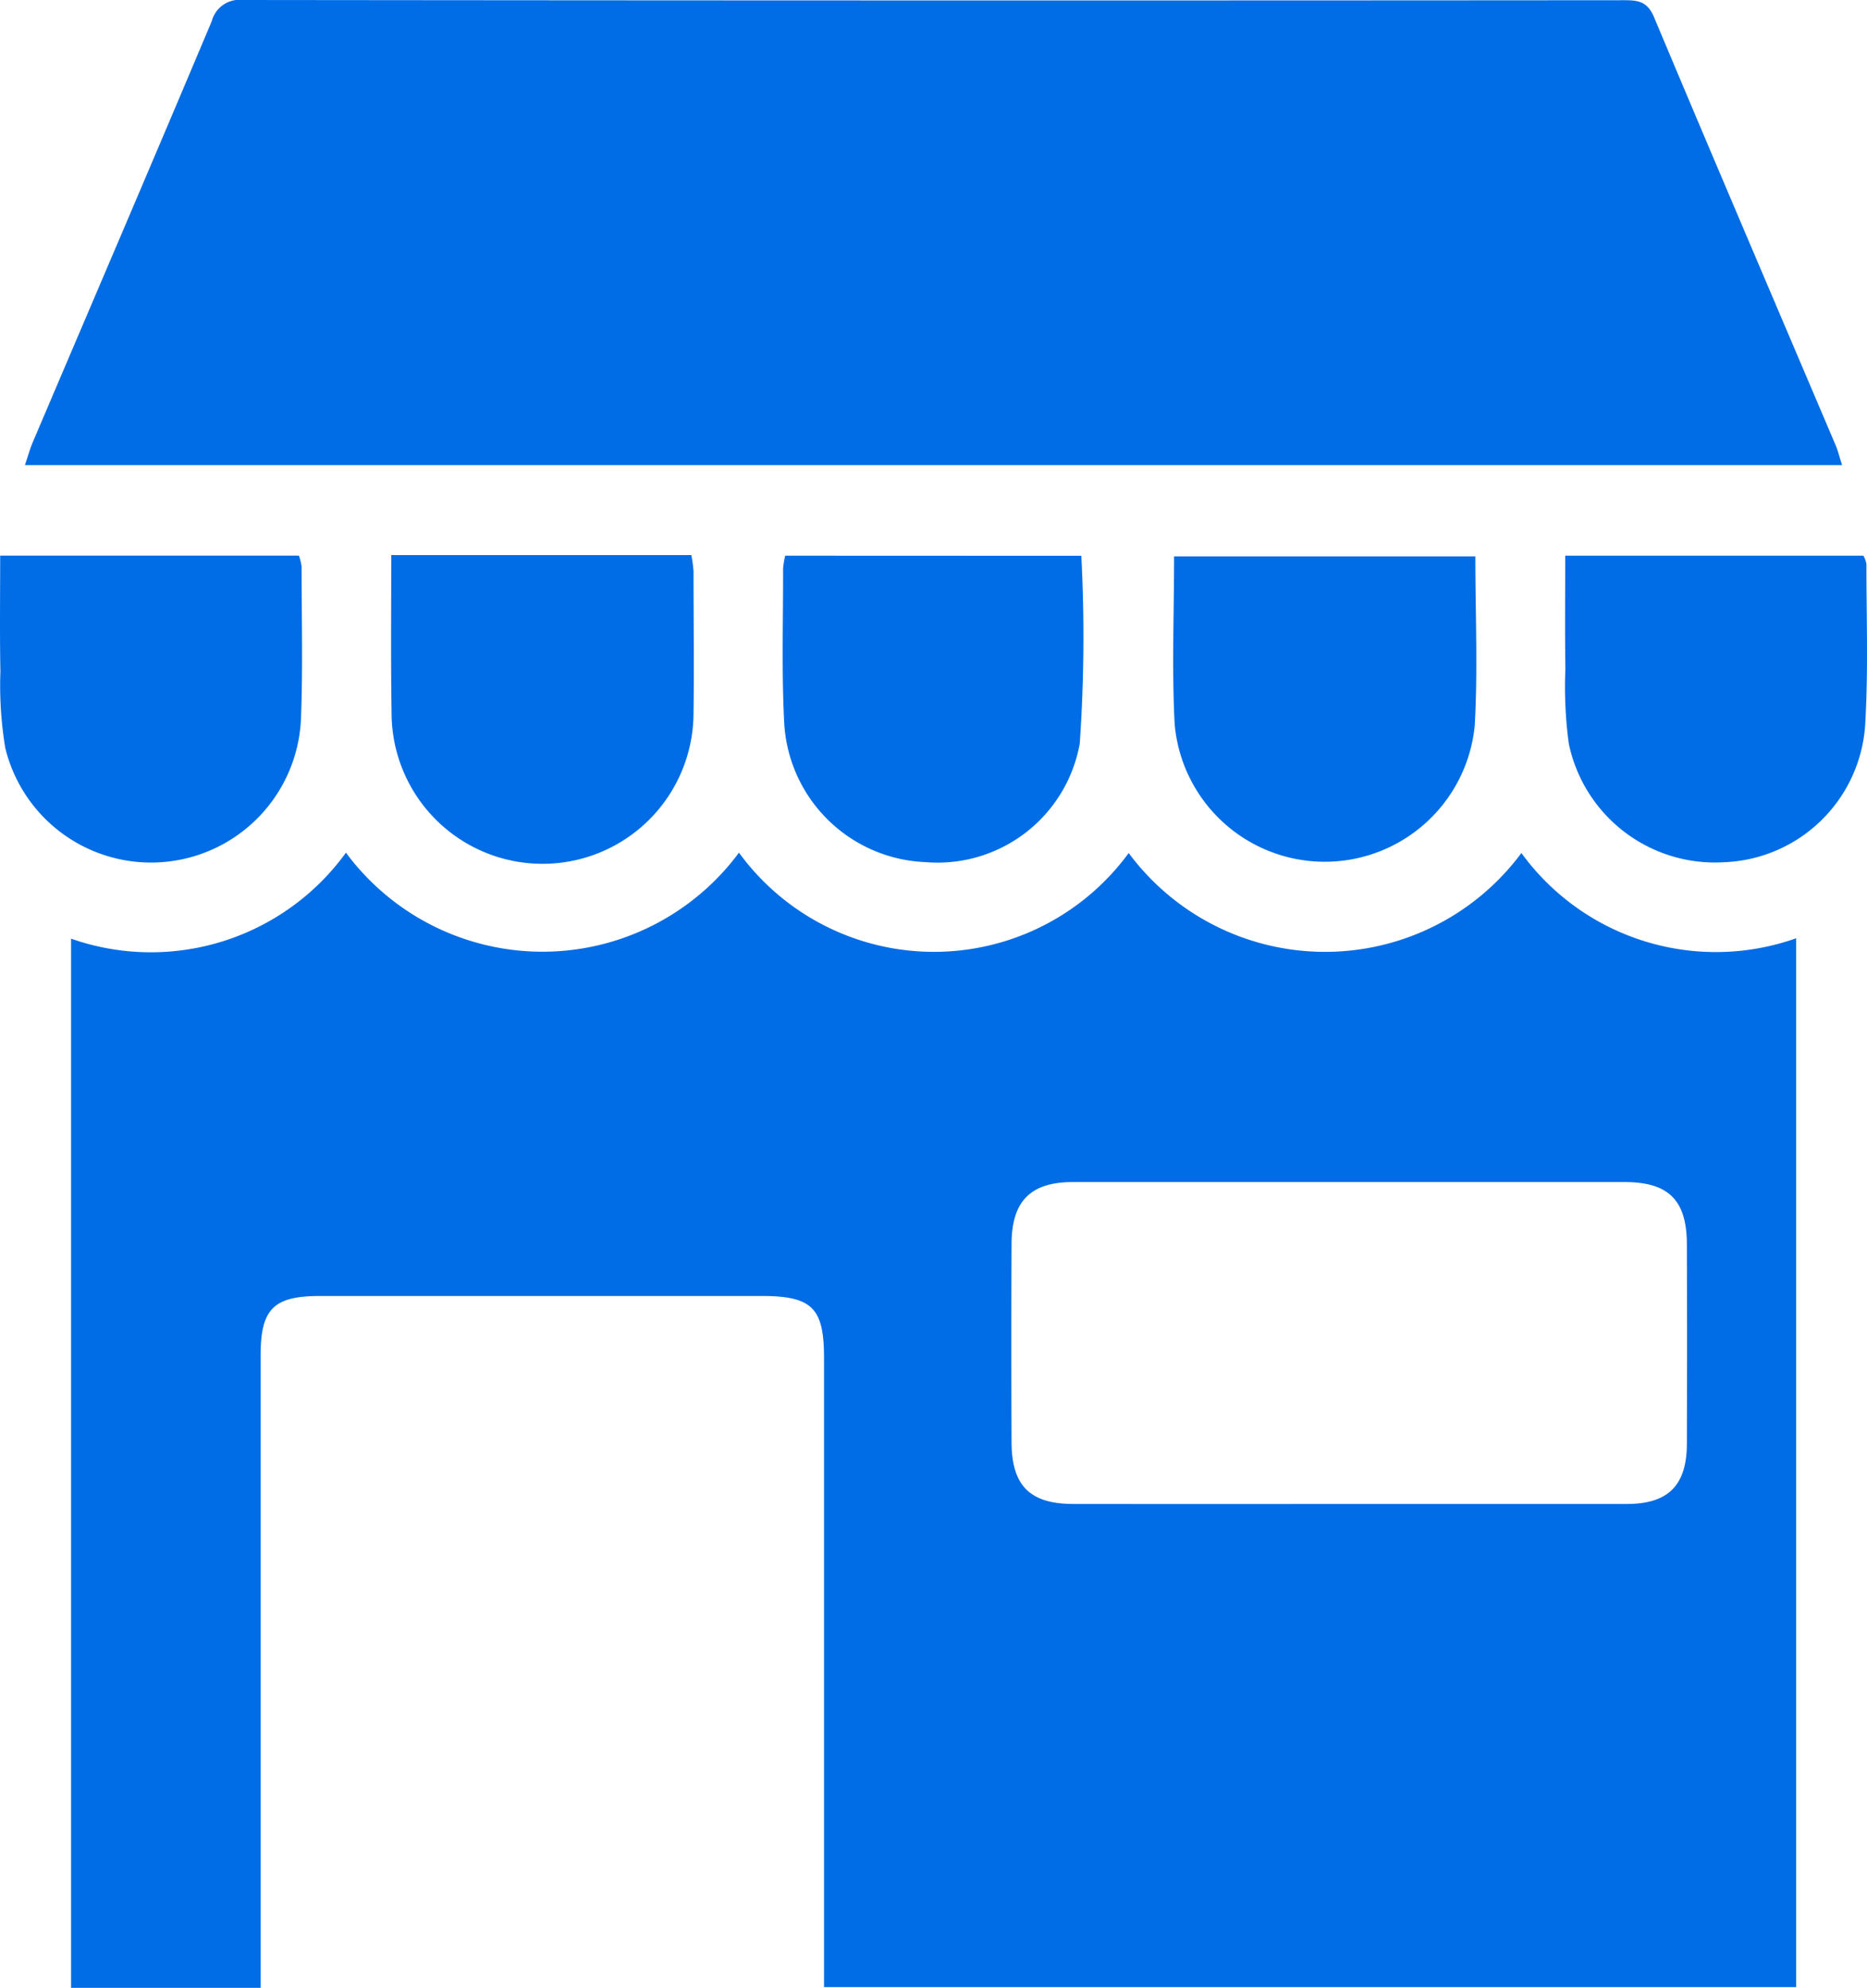
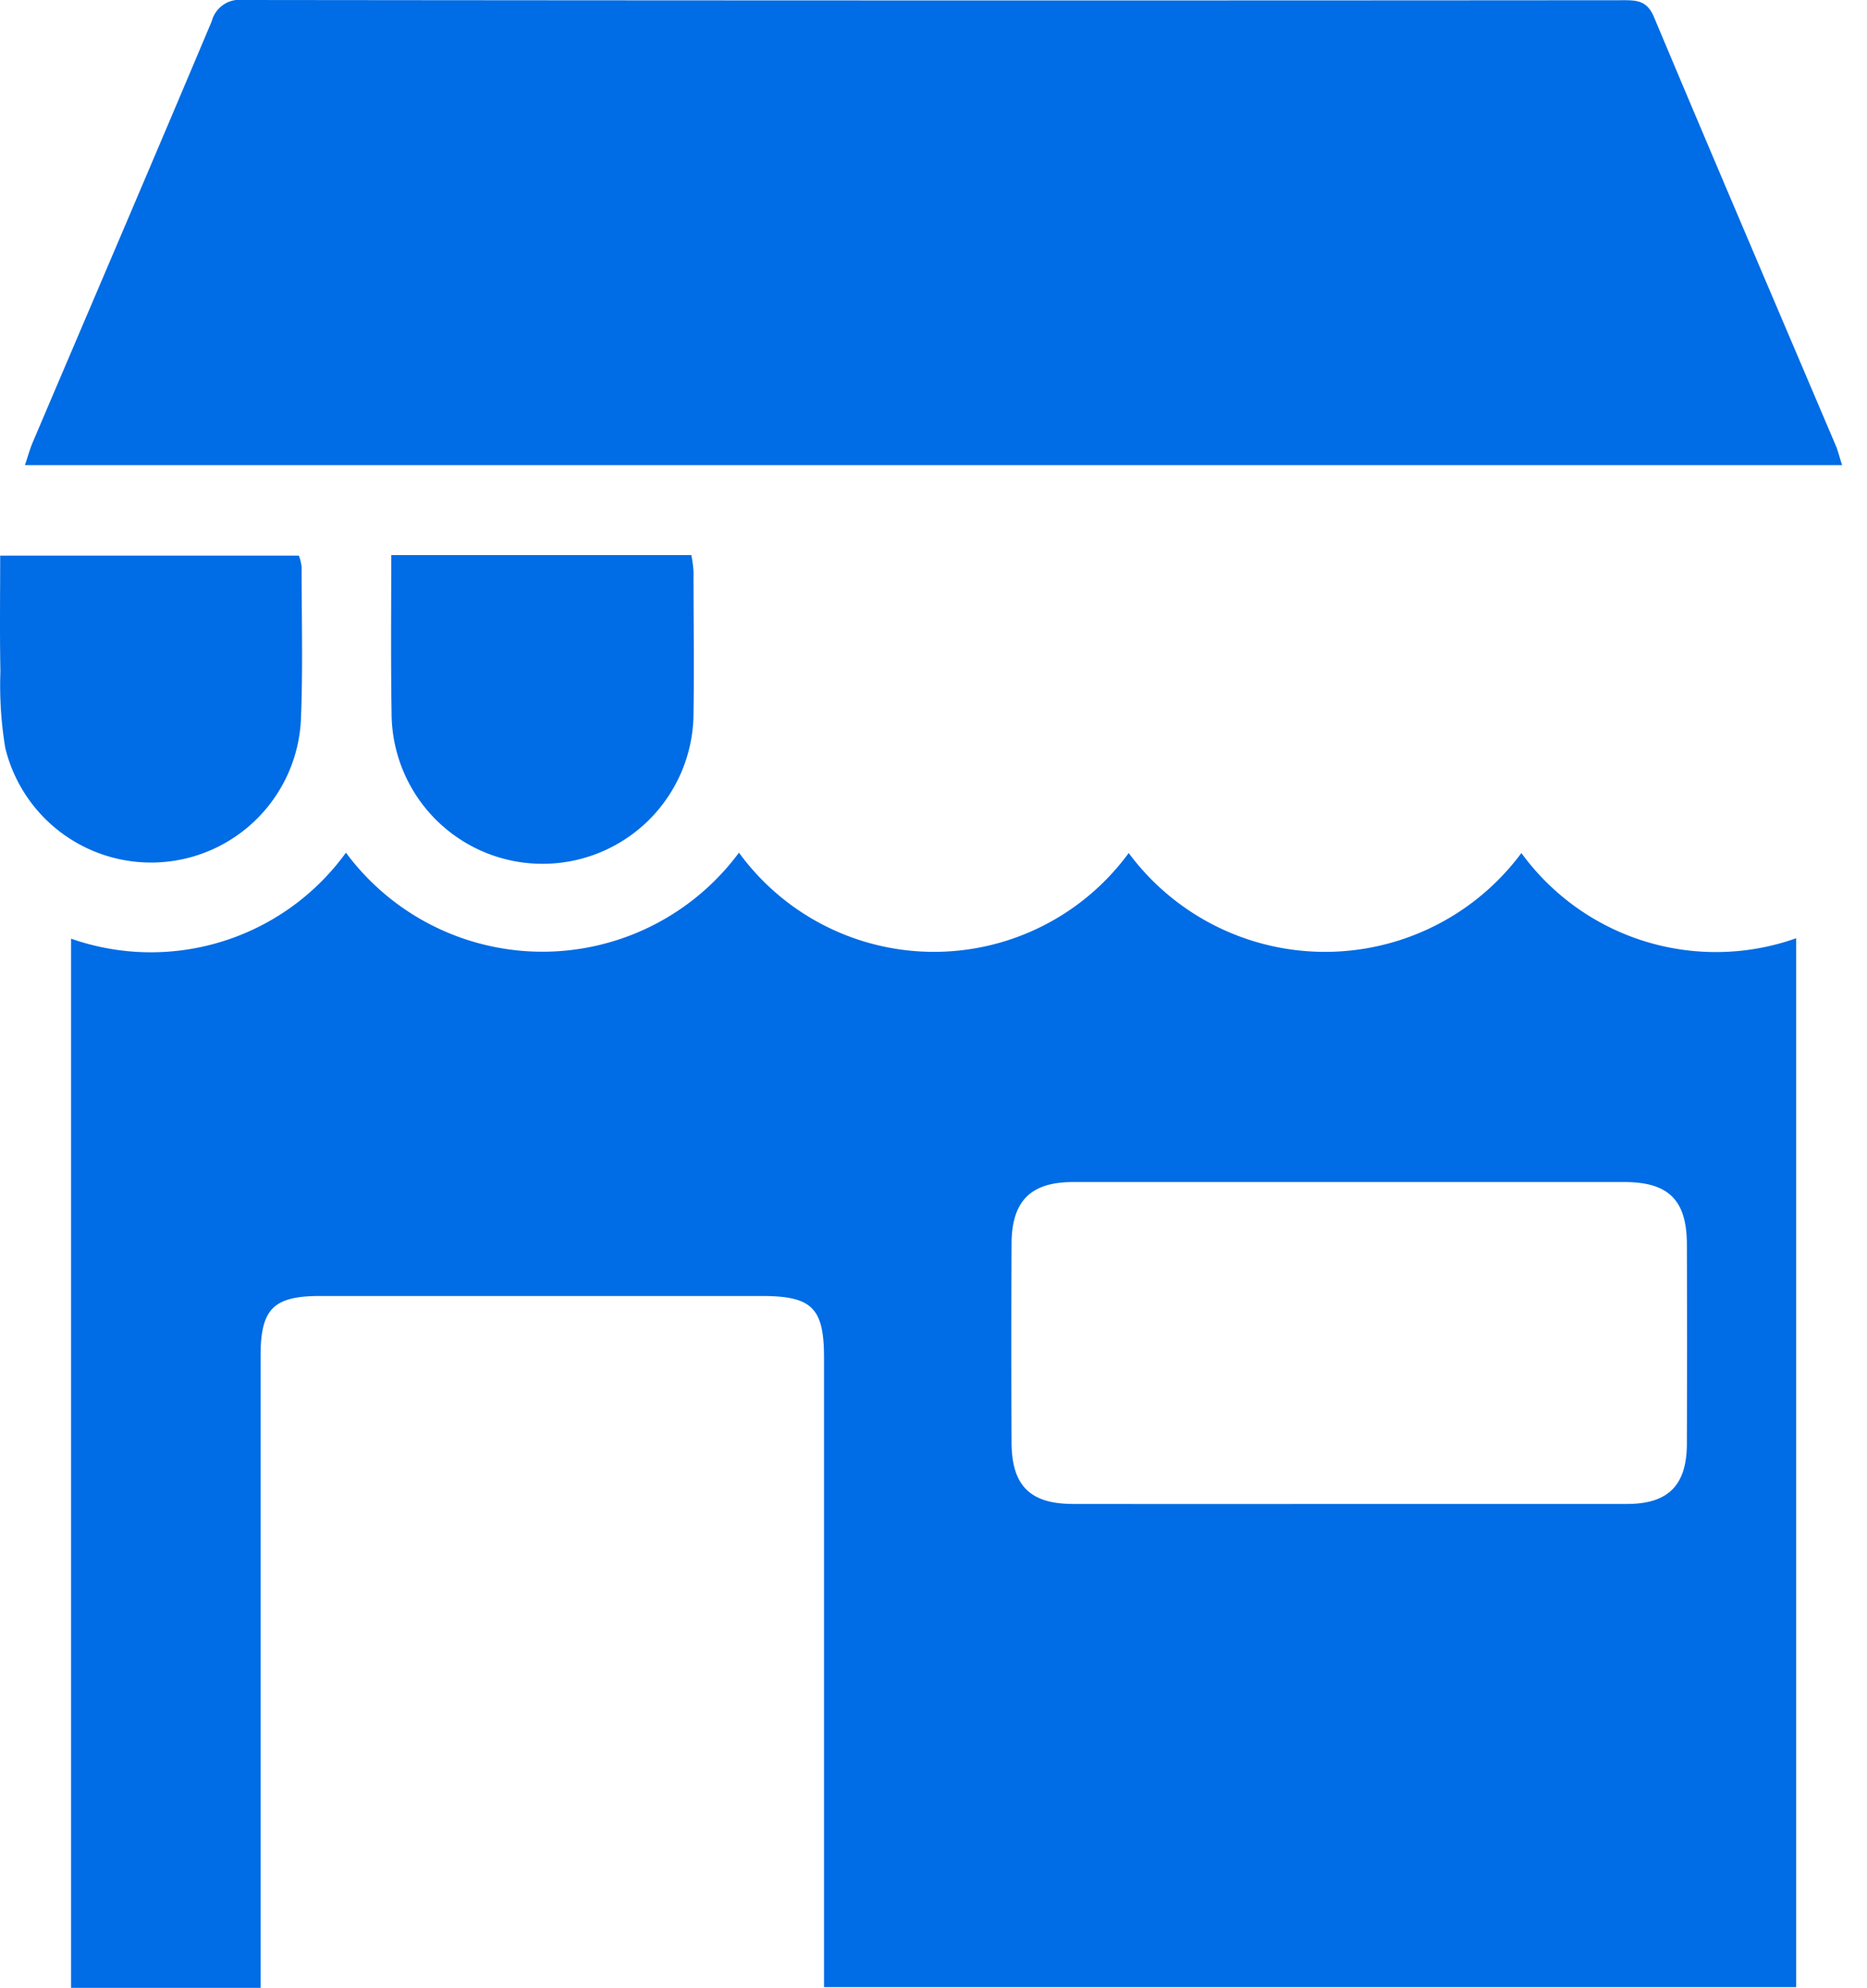
<svg xmlns="http://www.w3.org/2000/svg" width="50.396" height="53.633" viewBox="0 0 50.396 53.633">
  <g id="Group_23895" data-name="Group 23895" transform="translate(-4709.462 -130.693)">
    <path id="Path_78249" data-name="Path 78249" d="M4744.609,338.92v-.789q0-8.1,0-16.191c0-1.348-.323-1.667-1.683-1.668q-5.958,0-11.917,0c-1.262,0-1.609.347-1.609,1.613q0,8.128,0,16.256v.8h-5.115V310.631a6.5,6.5,0,0,0,7.419-2.321,6.6,6.6,0,0,0,10.609,0,6.514,6.514,0,0,0,10.52.01,6.6,6.6,0,0,0,10.6,0,6.494,6.494,0,0,0,7.417,2.3v28.3Zm14.229-13.036q3.721,0,7.442,0c1.115,0,1.617-.5,1.62-1.624q.009-2.686,0-5.371c0-1.2-.489-1.691-1.687-1.691q-7.442,0-14.884,0c-1.14,0-1.652.509-1.658,1.66q-.012,2.686,0,5.371c.006,1.162.5,1.653,1.659,1.655Q4755.085,325.888,4758.838,325.884Z" transform="translate(-12.904 -154.61)" fill="#006ce5" />
    <path id="Path_78250" data-name="Path 78250" d="M4763.707,143.243h-49.051c.081-.237.133-.435.213-.621,1.611-3.785,3.233-7.566,4.83-11.358a.774.774,0,0,1,.842-.571q18.642.021,37.284.006c.368,0,.621.029.8.445,1.626,3.873,3.279,7.734,4.923,11.6C4763.6,142.876,4763.634,143.019,4763.707,143.243Z" transform="translate(-4.521)" fill="#006ce5" />
    <path id="Path_78251" data-name="Path 78251" d="M4790.962,246.323h8.1a3.387,3.387,0,0,1,.059.438c0,1.273.019,2.547,0,3.82a4.075,4.075,0,0,1-8.15-.006C4790.948,249.177,4790.962,247.779,4790.962,246.323Z" transform="translate(-70.939 -100.652)" fill="#006ce5" />
-     <path id="Path_78252" data-name="Path 78252" d="M4962.072,246.589c0,1.55.069,3.063-.017,4.568a4.067,4.067,0,0,1-8.1-.048c-.077-1.484-.015-2.975-.015-4.519Z" transform="translate(-212.786 -100.884)" fill="#006ce5" />
-     <path id="Path_78253" data-name="Path 78253" d="M5035.616,246.45h8.048a.677.677,0,0,1,.082.223c0,1.446.052,2.9-.033,4.336a3.969,3.969,0,0,1-3.809,3.712,4.029,4.029,0,0,1-4.193-3.209,11.546,11.546,0,0,1-.091-2C5035.606,248.5,5035.616,247.495,5035.616,246.45Z" transform="translate(-283.904 -100.763)" fill="#006ce5" />
    <path id="Path_78254" data-name="Path 78254" d="M4709.467,246.43h8.062a1.245,1.245,0,0,1,.074.3c0,1.381.038,2.764-.019,4.144a4.05,4.05,0,0,1-7.98.744,10.346,10.346,0,0,1-.131-2.06C4709.453,248.524,4709.467,247.494,4709.467,246.43Z" transform="translate(0 -100.745)" fill="#006ce5" />
-     <path id="Path_78255" data-name="Path 78255" d="M4880.6,246.472a42.022,42.022,0,0,1-.042,5.065,3.9,3.9,0,0,1-4.17,3.2,3.978,3.978,0,0,1-3.805-3.714c-.076-1.4-.029-2.8-.033-4.206a2.258,2.258,0,0,1,.057-.348Z" transform="translate(-141.95 -100.782)" fill="#006ce5" />
  </g>
</svg>